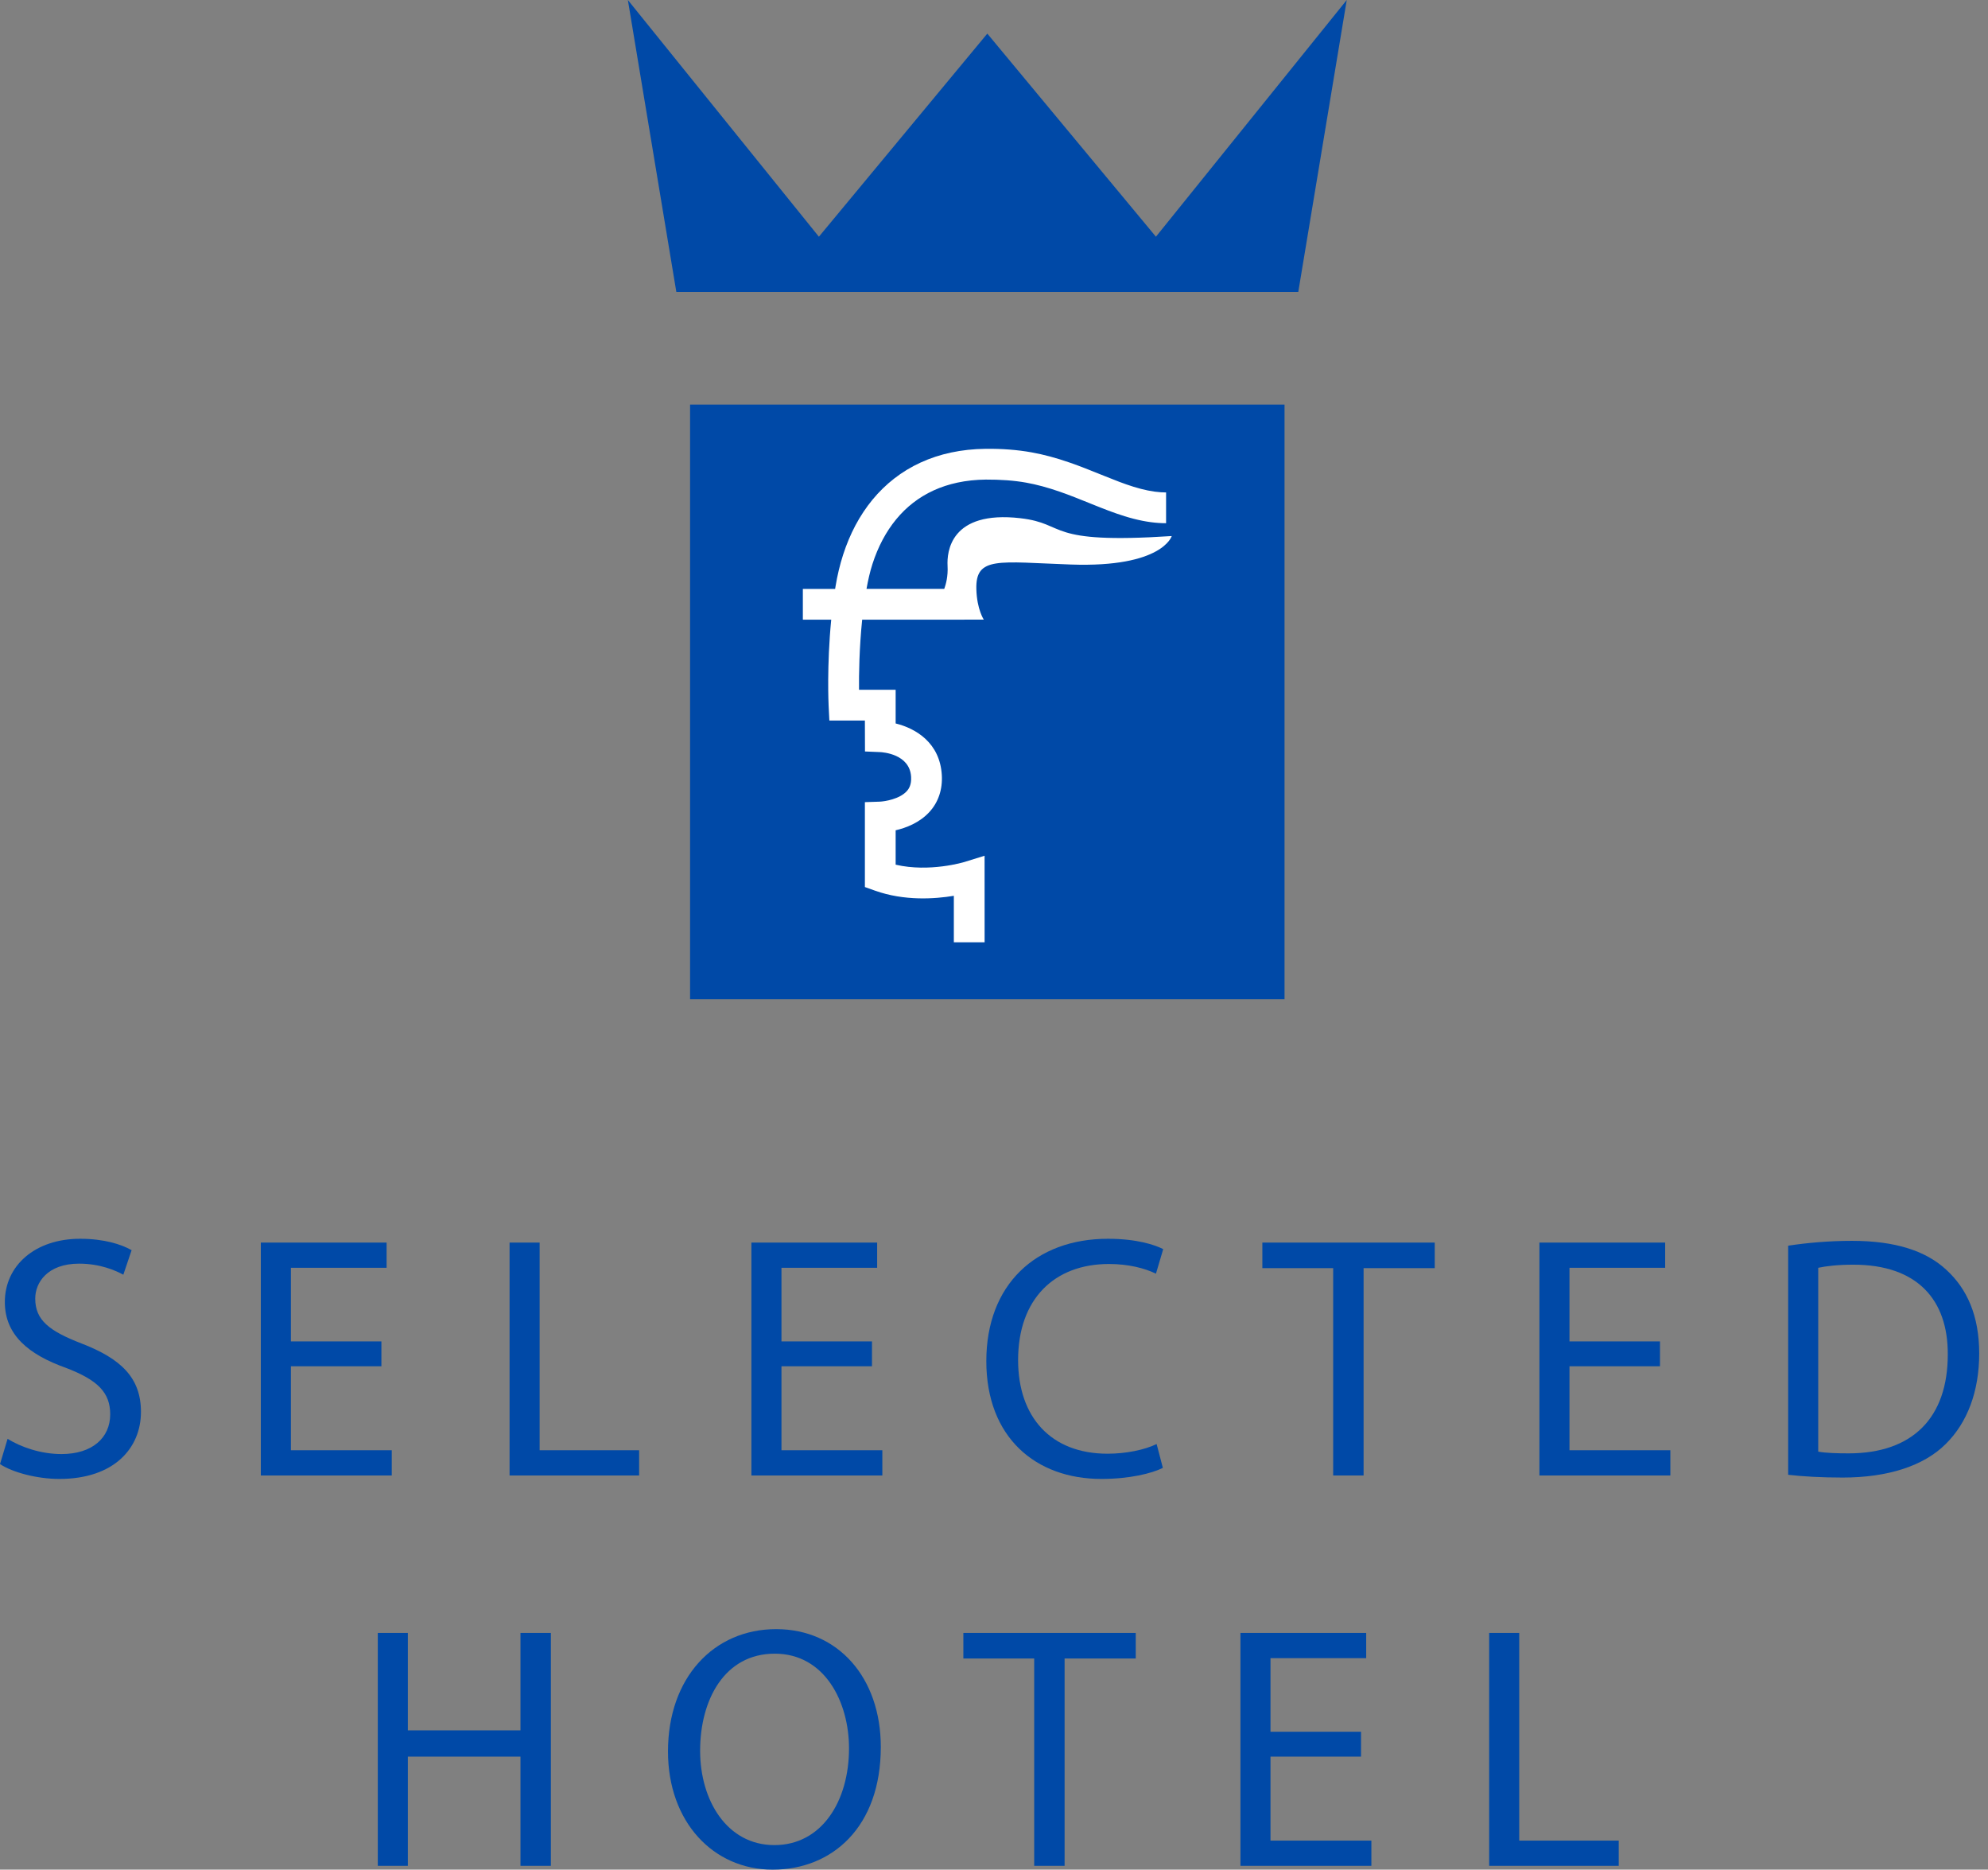
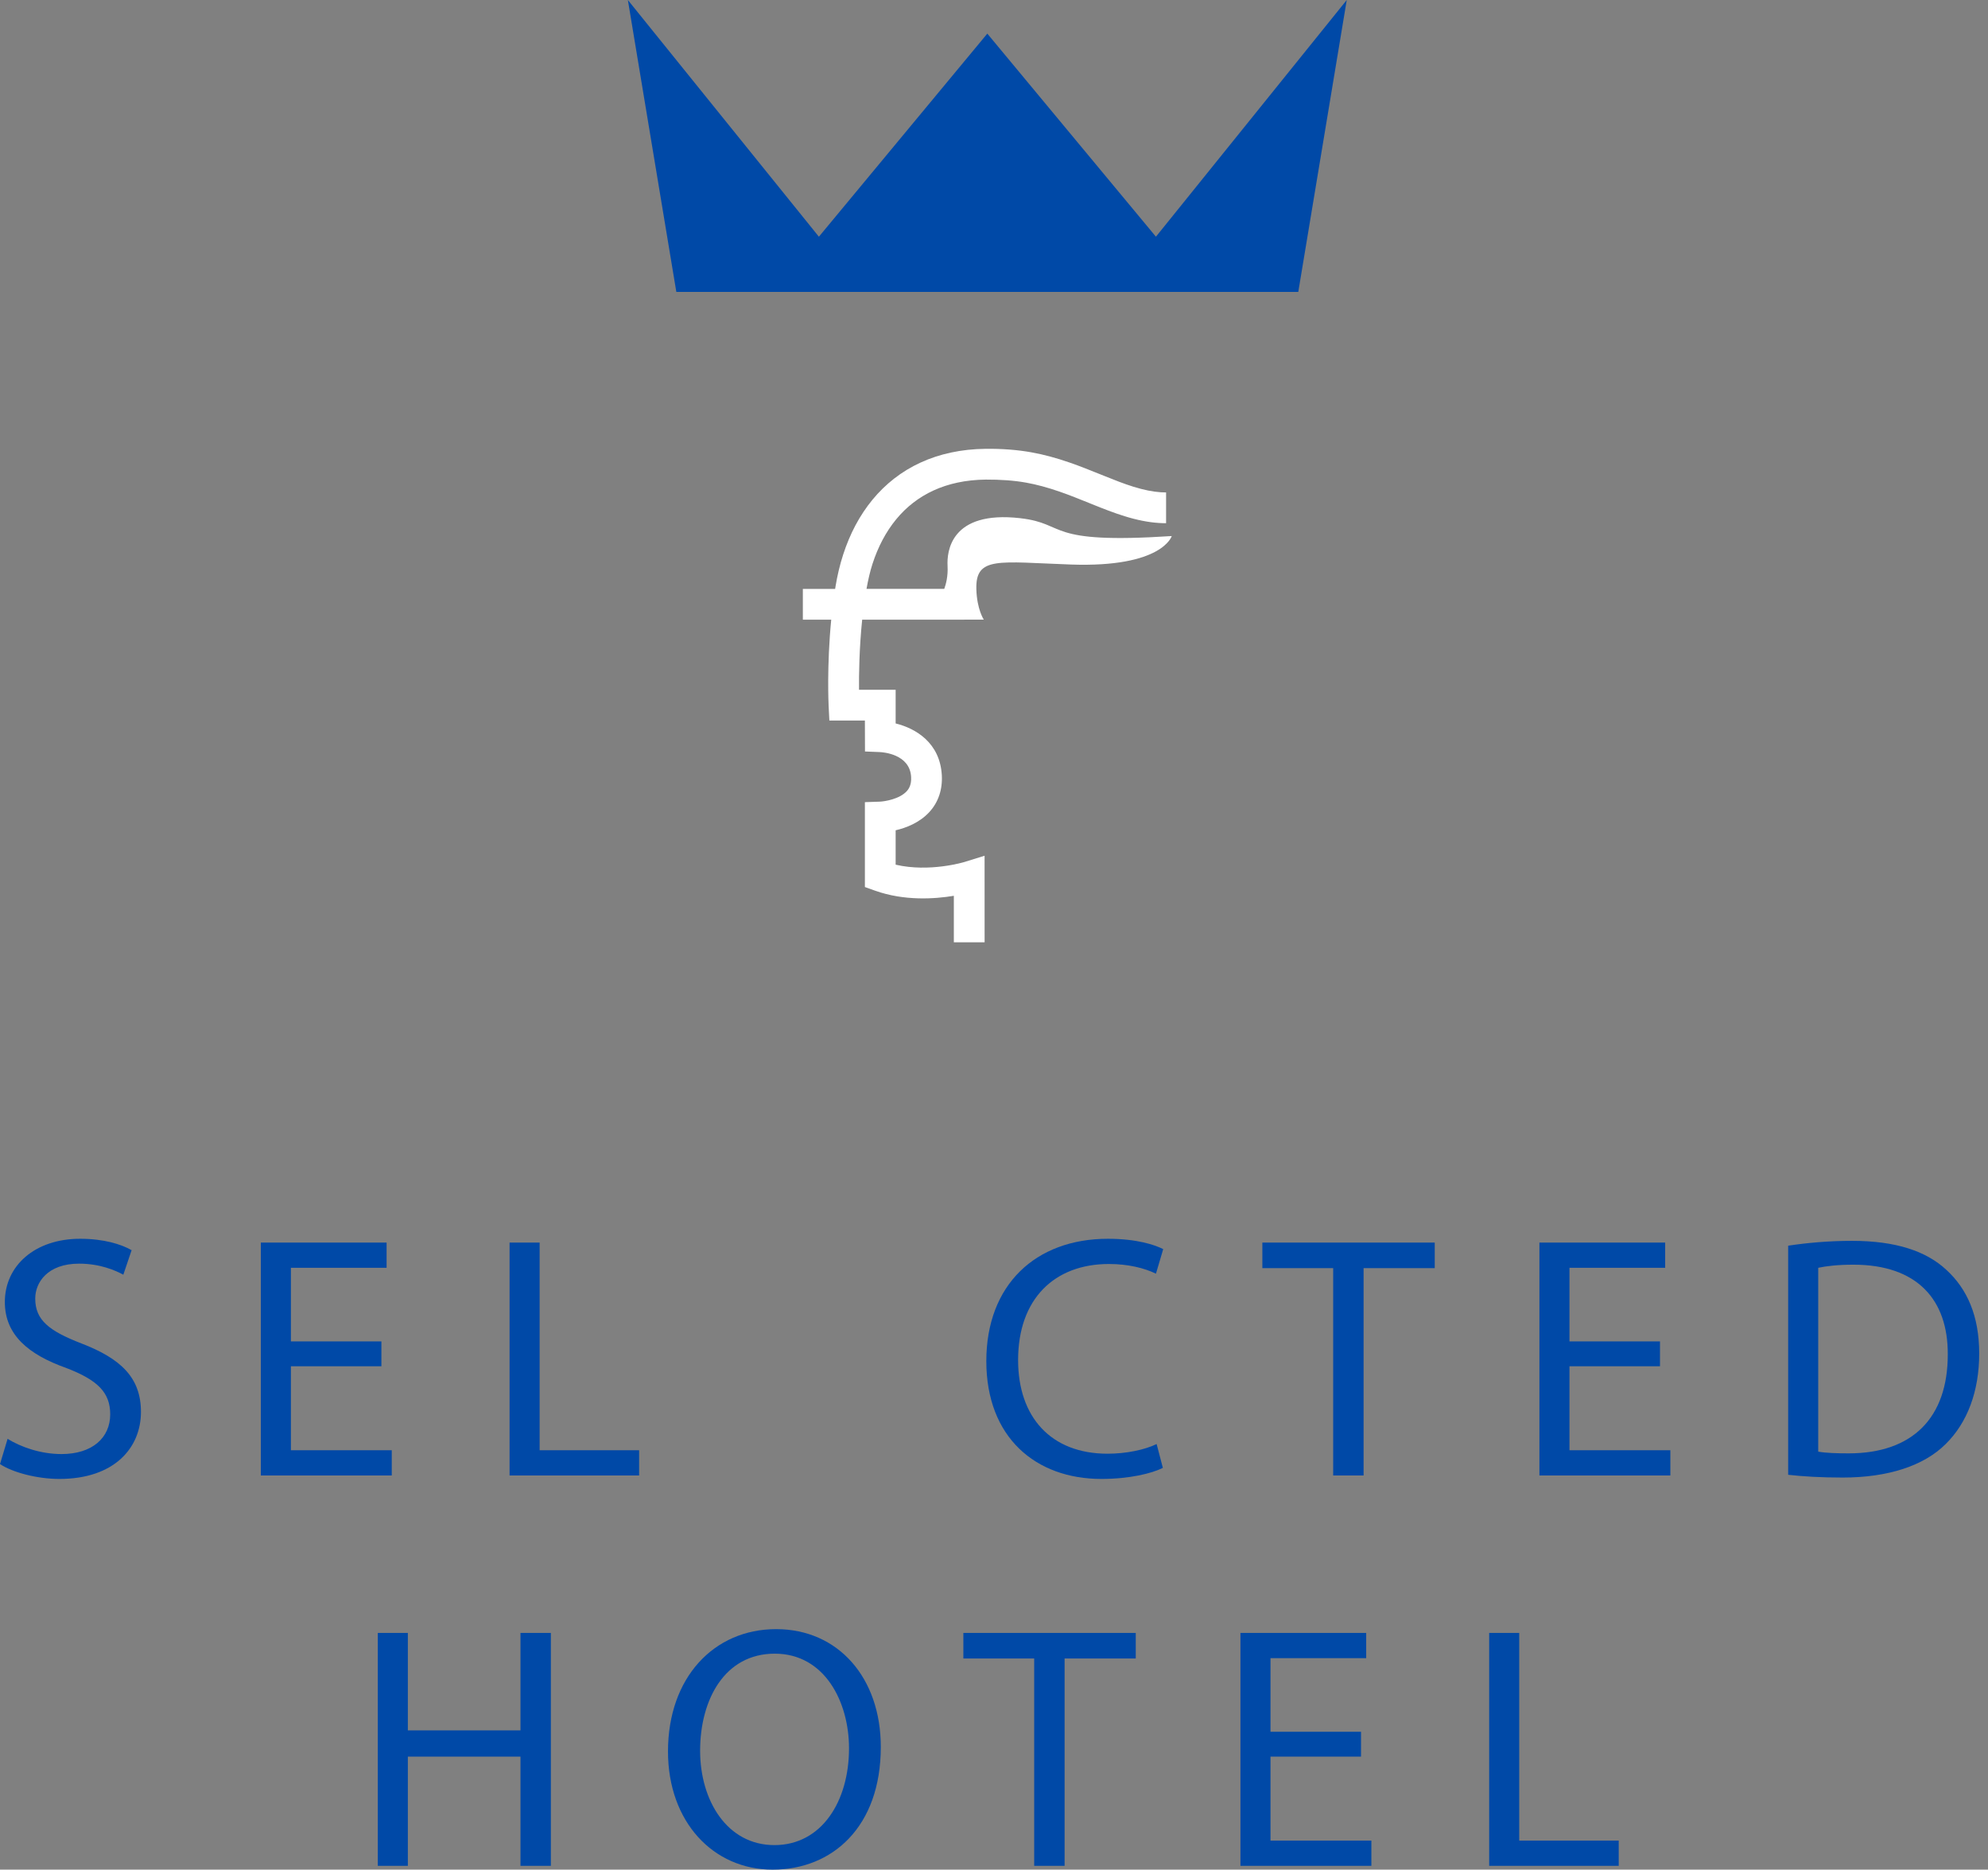
<svg xmlns="http://www.w3.org/2000/svg" width="184" height="173" viewBox="0 0 184 173" fill="none">
  <rect x="0" y="0" width="184" height="173" fill="#808080" stroke="none" />
  <path d="M0.704 133.139C1.951 133.906 3.773 134.546 5.692 134.546C8.538 134.546 10.2 133.043 10.2 130.868C10.2 128.854 9.049 127.703 6.139 126.584C2.622 125.337 0.448 123.514 0.448 120.477C0.448 117.12 3.229 114.625 7.418 114.625C9.624 114.625 11.223 115.136 12.182 115.68L11.415 117.95C10.712 117.567 9.272 116.927 7.322 116.927C4.381 116.927 3.261 118.685 3.261 120.157C3.261 122.171 4.572 123.162 7.546 124.314C11.191 125.721 13.046 127.479 13.046 130.645C13.046 133.97 10.584 136.848 5.5 136.848C3.421 136.848 1.151 136.241 0 135.473L0.703 133.138L0.704 133.139Z" fill="#0049A7" />
-   <path d="M118.891 37.437H63.87V92.457H118.891V37.437Z" fill="#0049A7" />
+   <path d="M118.891 37.437H63.87V92.457V37.437Z" fill="#0049A7" />
  <path d="M124.649 0L120.163 27.01H62.598L58.112 0L75.793 21.903L91.381 3.11L106.988 21.903L124.649 0Z" fill="#0049A7" />
  <path d="M91.386 3.104L91.384 3.106H91.386V3.104Z" fill="#0049A7" />
  <path d="M94.447 47.951C87.942 47.203 87.632 51.09 87.702 52.356C87.756 53.332 87.547 54.074 87.396 54.49H80.2C80.343 53.692 80.516 52.913 80.749 52.192C81.007 51.391 81.324 50.635 81.691 49.945C82.057 49.257 82.48 48.619 82.948 48.051C83.418 47.48 83.944 46.967 84.511 46.528C85.088 46.079 85.721 45.696 86.393 45.388C87.085 45.069 87.836 44.823 88.624 44.655C89.444 44.48 90.323 44.387 91.239 44.377C92.595 44.371 93.844 44.457 94.969 44.658C95.942 44.832 96.967 45.109 98.101 45.503C99.01 45.819 99.902 46.179 100.795 46.539L101.088 46.658C102.139 47.081 103.087 47.455 104.085 47.764C105.241 48.123 106.279 48.328 107.259 48.391C107.481 48.406 107.703 48.413 107.927 48.413V45.566C107.765 45.566 107.604 45.56 107.443 45.55C106.69 45.501 105.866 45.335 104.927 45.045C104.033 44.768 103.178 44.43 102.153 44.016L101.859 43.898C100.924 43.521 99.988 43.144 99.036 42.814C97.759 42.37 96.593 42.056 95.469 41.856C94.171 41.623 92.731 41.51 91.208 41.53C90.103 41.542 89.034 41.657 88.031 41.872C87.037 42.083 86.085 42.396 85.203 42.802C84.334 43.2 83.513 43.697 82.764 44.28C82.031 44.849 81.353 45.509 80.749 46.242C80.161 46.958 79.632 47.754 79.176 48.61C78.731 49.449 78.349 50.36 78.039 51.317C77.736 52.254 77.497 53.254 77.328 54.289C77.316 54.357 77.308 54.424 77.297 54.491H74.308V57.338H76.934C76.519 61.596 76.686 65.14 76.694 65.322L76.762 66.674H80.05L80.059 69.535L81.424 69.591C81.708 69.603 84.208 69.767 84.328 71.886C84.37 72.626 84.119 72.993 83.928 73.205C83.261 73.943 81.891 74.158 81.425 74.178L80.05 74.224V82.079L80.996 82.416C83.692 83.376 86.501 83.186 88.283 82.89V87.194H91.131L91.128 79.182L89.282 79.756C89.247 79.768 86.04 80.743 82.897 80.01V76.828C83.853 76.606 85.108 76.135 86.025 75.13C86.85 74.227 87.246 73.049 87.17 71.724C87 68.726 84.754 67.399 82.897 66.942V63.827H79.507C79.494 62.396 79.528 59.982 79.799 57.338H89.258V57.336H91.056C91.056 57.336 90.421 56.397 90.367 54.53C90.276 51.443 92.425 52.002 99.116 52.236C107.603 52.534 108.451 49.601 108.451 49.601C96.623 50.377 98.858 48.46 94.446 47.952L94.447 47.951Z" fill="white" />
  <path d="M35.301 126.423H26.924V134.193H36.26V136.528H24.141V114.977H35.781V117.311H26.924V124.122H35.301V126.424V126.423Z" fill="#0049A7" />
  <path d="M47.164 114.977H49.946V134.193H59.154V136.528H47.164V114.977Z" fill="#0049A7" />
-   <path d="M80.706 126.423H72.329V134.193H81.665V136.528H69.546V114.977H81.185V117.311H72.329V124.122H80.706V126.424V126.423Z" fill="#0049A7" />
  <path d="M107.629 135.824C106.605 136.336 104.559 136.848 101.937 136.848C95.862 136.848 91.289 133.011 91.289 125.944C91.289 118.877 95.862 114.625 102.545 114.625C105.231 114.625 106.925 115.201 107.661 115.584L106.99 117.855C105.935 117.343 104.432 116.959 102.641 116.959C97.589 116.959 94.231 120.189 94.231 125.849C94.231 131.125 97.269 134.514 102.513 134.514C104.207 134.514 105.934 134.162 107.053 133.619L107.629 135.825V135.824Z" fill="#0049A7" />
  <path d="M123.393 117.343H116.838V114.977H132.793V117.343H126.207V136.528H123.393V117.343Z" fill="#0049A7" />
  <path d="M153.641 126.423H145.263V134.193H154.6V136.528H142.481V114.977H154.12V117.311H145.263V124.122H153.641V126.424V126.423Z" fill="#0049A7" />
  <path d="M165.504 115.265C167.199 115.009 169.213 114.817 171.419 114.817C175.416 114.817 178.262 115.744 180.148 117.503C182.067 119.261 183.186 121.755 183.186 125.24C183.186 128.725 182.099 131.635 180.084 133.618C178.07 135.632 174.744 136.72 170.556 136.72C168.573 136.72 166.911 136.624 165.504 136.464V115.264V115.265ZM168.285 134.322C168.989 134.449 170.012 134.482 171.1 134.482C177.047 134.482 180.277 131.156 180.277 125.337C180.308 120.253 177.431 117.023 171.547 117.023C170.109 117.023 169.021 117.151 168.286 117.311V134.322H168.285Z" fill="#0049A7" />
  <path d="M37.749 151.097V160.114H48.173V151.097H50.987V172.648H48.173V162.544H37.749V172.648H34.967V151.097H37.749Z" fill="#0049A7" />
  <path d="M81.523 161.649C81.523 169.067 77.015 173 71.515 173C66.015 173 61.826 168.587 61.826 162.065C61.826 155.222 66.079 150.746 71.834 150.746C77.59 150.746 81.523 155.254 81.523 161.649V161.649ZM64.8 162.001C64.8 166.605 67.294 170.73 71.674 170.73C76.055 170.73 78.581 166.669 78.581 161.777C78.581 157.492 76.343 153.016 71.707 153.016C67.071 153.016 64.8 157.269 64.8 162.001V162.001Z" fill="#0049A7" />
  <path d="M95.72 153.463H89.165V151.097H105.121V153.463H98.534V172.648H95.72V153.463Z" fill="#0049A7" />
  <path d="M125.969 162.543H117.591V170.314H126.928V172.648H114.809V151.097H126.448V153.431H117.591V160.242H125.969V162.544V162.543Z" fill="#0049A7" />
  <path d="M137.831 151.097H140.613V170.314H149.822V172.648H137.831V151.097Z" fill="#0049A7" />
</svg>